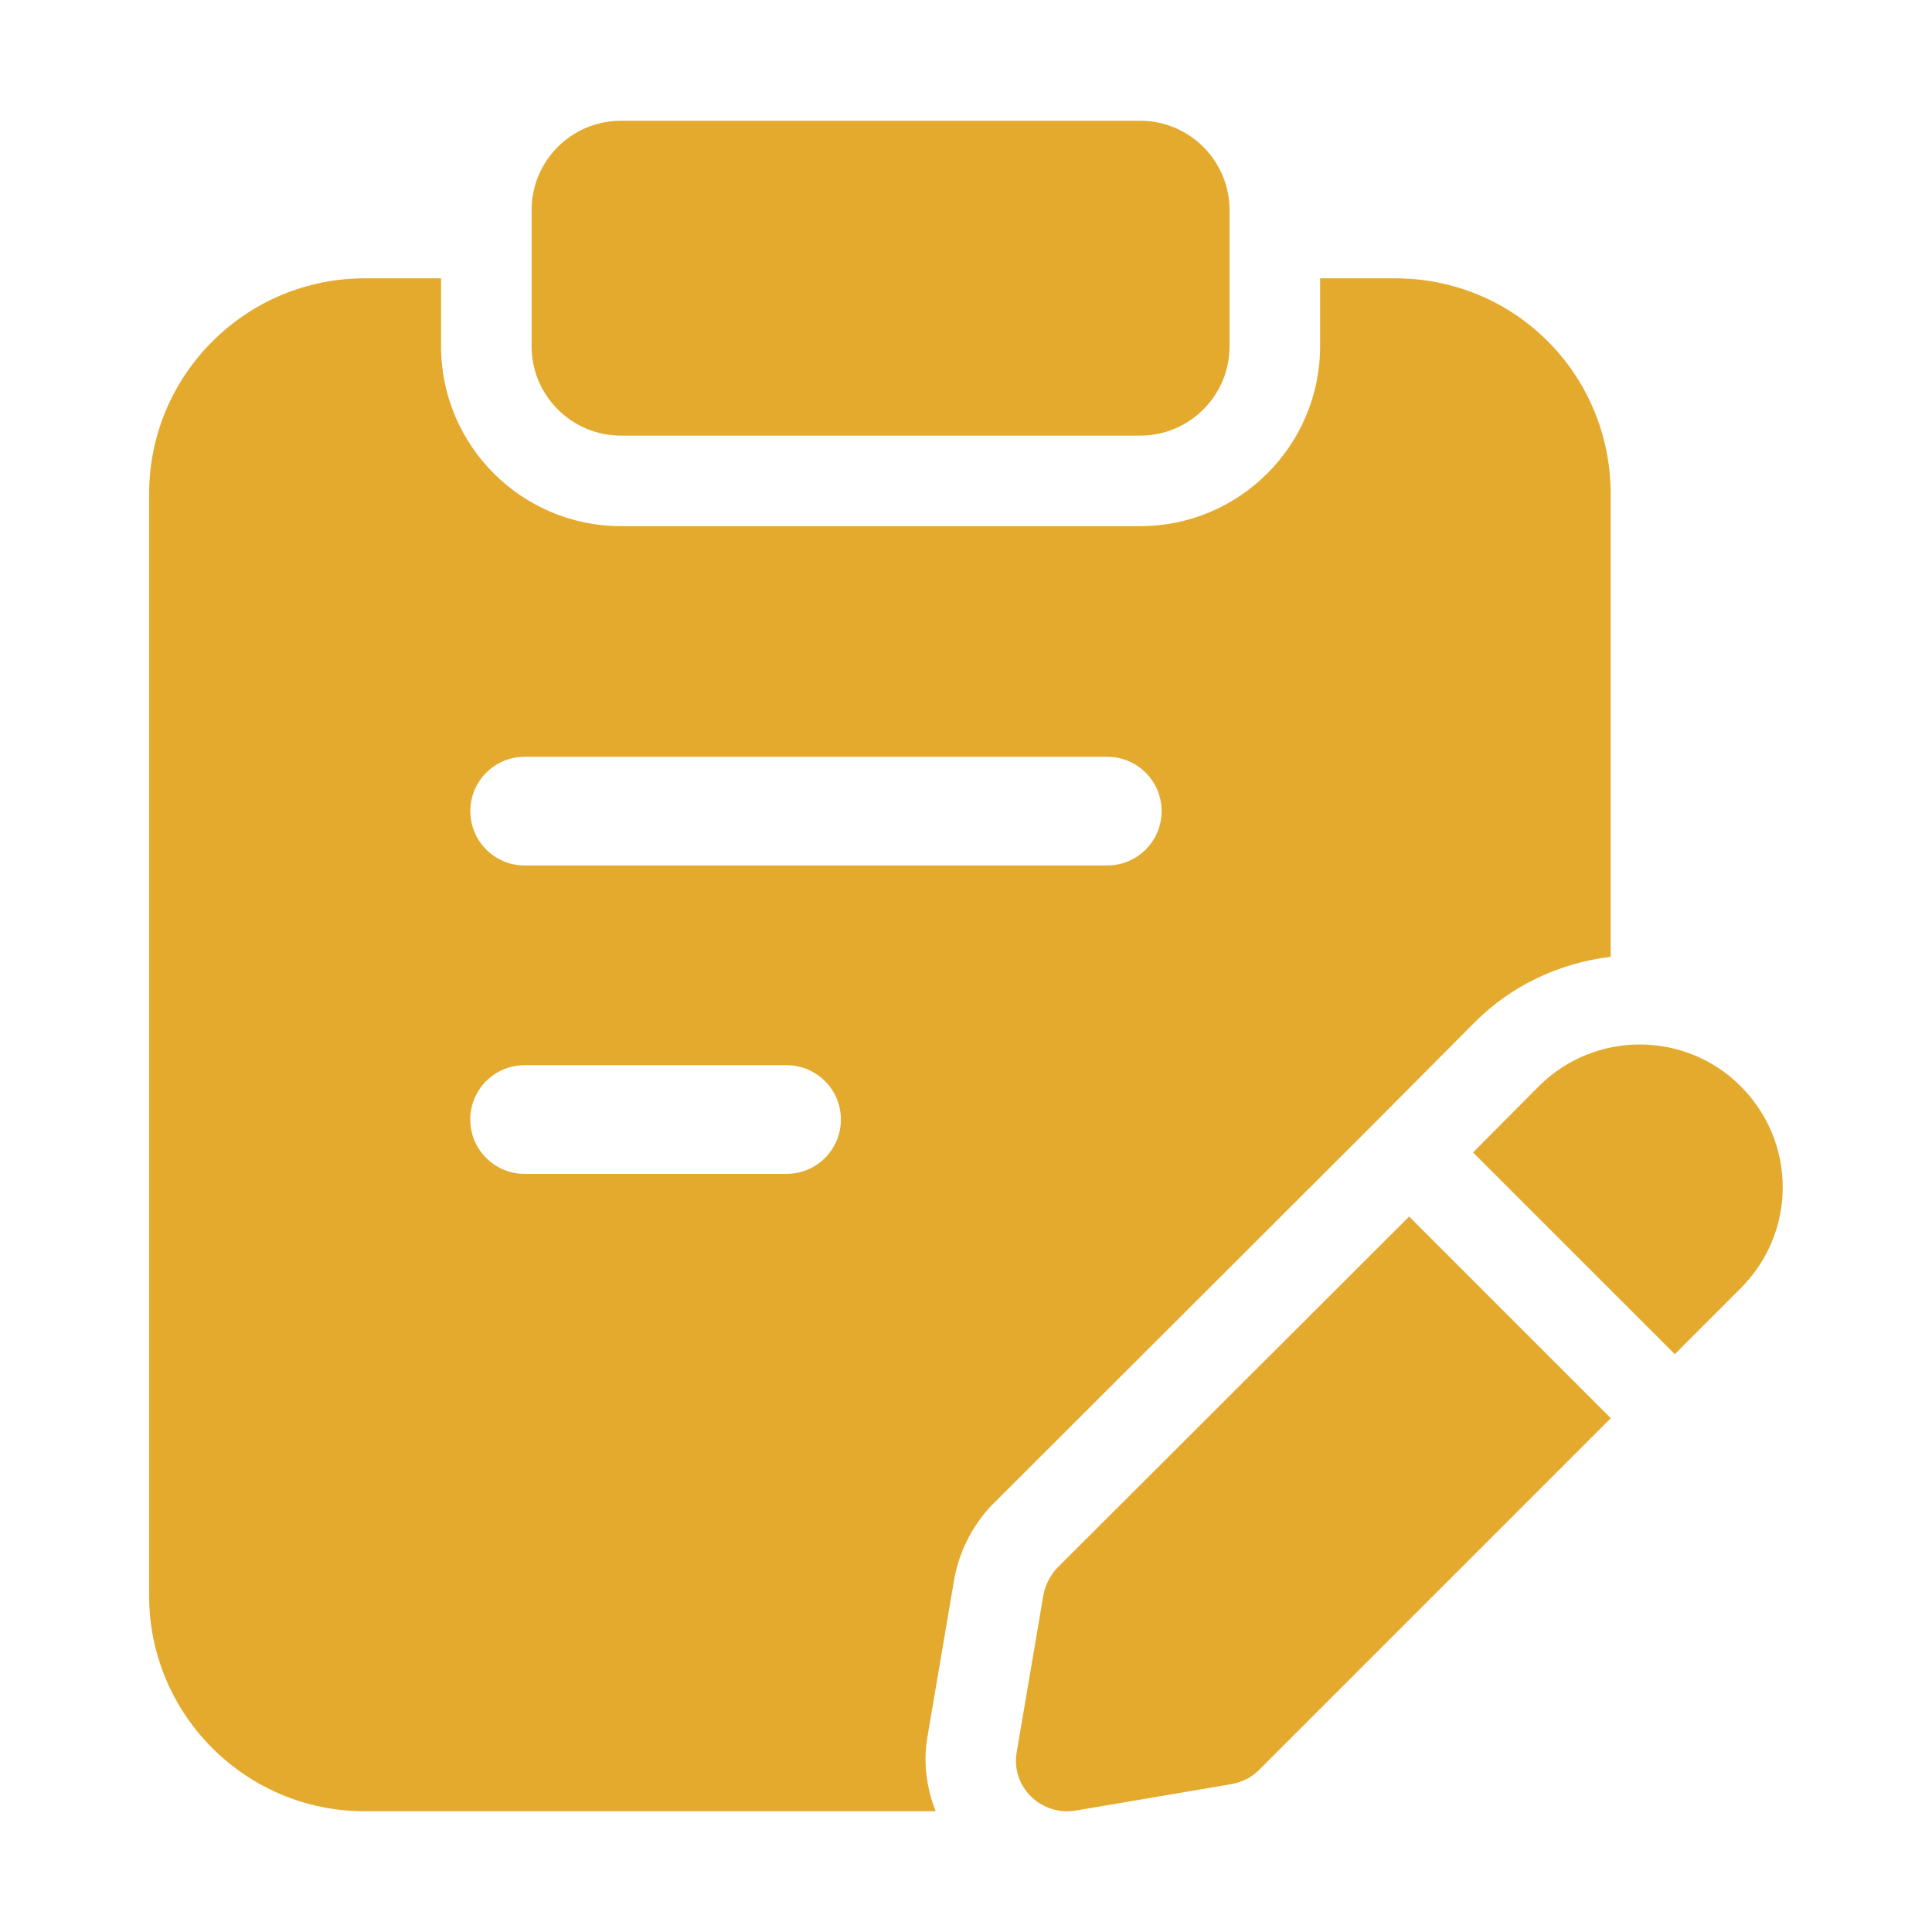
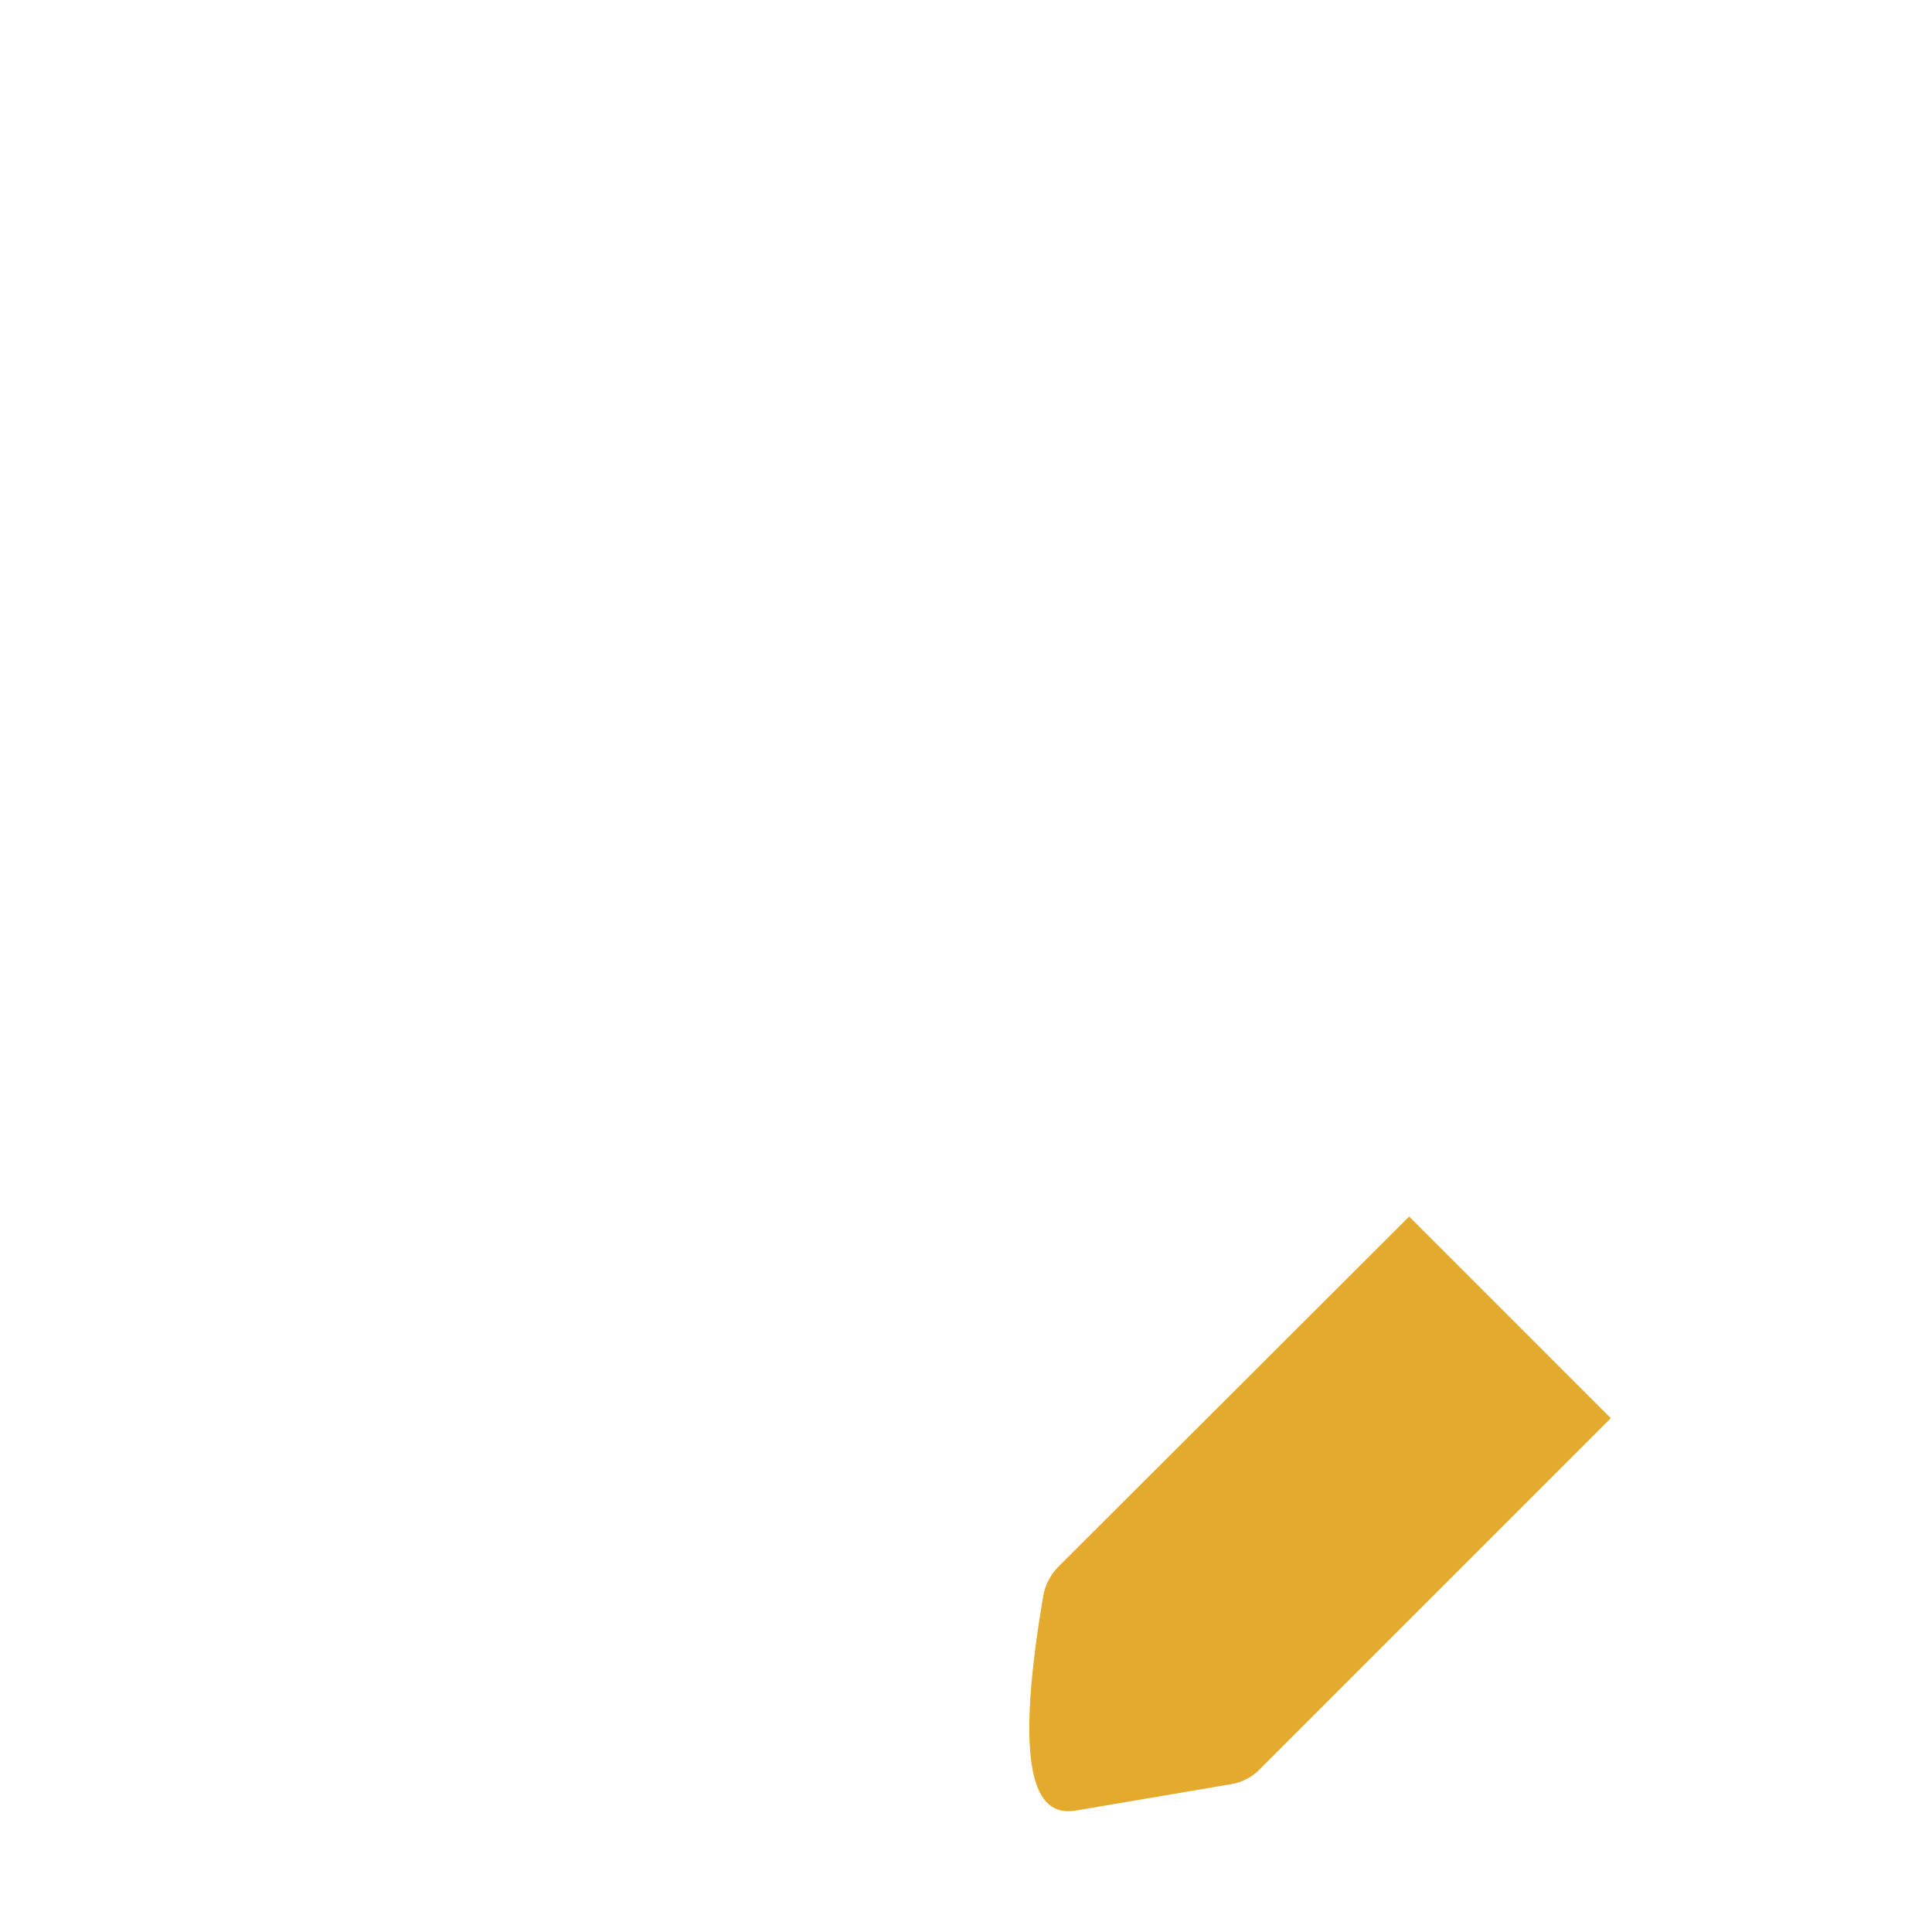
<svg xmlns="http://www.w3.org/2000/svg" width="123" height="123" viewBox="0 0 123 123" fill="none">
-   <path d="M72.589 27.733H39.533C36.393 27.733 33.844 25.184 33.844 22.044V13.376C33.844 10.236 36.393 7.688 39.533 7.688H72.589C75.73 7.688 78.278 10.236 78.278 13.376V22.044C78.278 25.188 75.73 27.733 72.589 27.733Z" fill="#E4AA2D" />
-   <path d="M110.815 69.149C107.279 65.613 101.513 65.613 97.977 69.149L93.78 73.37L106.626 86.212L110.815 82.022C114.39 78.451 114.39 72.724 110.815 69.149Z" fill="#E4AA2D" />
-   <path d="M89.713 77.451L67.304 99.822C66.843 100.322 66.535 100.937 66.42 101.59L64.729 111.546C64.344 113.737 66.266 115.62 68.457 115.274L78.412 113.583C79.066 113.467 79.681 113.16 80.142 112.699L102.551 90.29L89.713 77.451Z" fill="#E4AA2D" />
-   <path d="M88.829 17.72H84.044V22.044C84.044 28.359 78.905 33.498 72.589 33.498H39.533C33.214 33.498 28.079 28.359 28.079 22.044V17.72H23.216C15.644 17.72 9.494 23.87 9.494 31.442V101.59C9.494 109.162 15.644 115.312 23.216 115.312H59.567C58.982 113.81 58.763 112.18 59.048 110.554L60.735 100.626C61.035 98.865 61.842 97.239 63.057 95.913L87.522 71.482L93.884 65.086C96.248 62.718 99.28 61.316 102.544 60.912V31.48C102.551 23.831 96.44 17.72 88.829 17.72ZM50.077 74.734H33.398C31.488 74.734 29.939 73.185 29.939 71.275C29.939 69.364 31.488 67.815 33.398 67.815H50.077C51.987 67.815 53.536 69.364 53.536 71.275C53.536 73.185 51.987 74.734 50.077 74.734ZM70.495 55.1H33.402C31.492 55.1 29.943 53.551 29.943 51.641C29.943 49.73 31.492 48.181 33.402 48.181H70.495C72.405 48.181 73.954 49.73 73.954 51.641C73.954 53.551 72.405 55.1 70.495 55.1Z" fill="#E4AA2D" />
+   <path d="M89.713 77.451L67.304 99.822C66.843 100.322 66.535 100.937 66.42 101.59C64.344 113.737 66.266 115.62 68.457 115.274L78.412 113.583C79.066 113.467 79.681 113.16 80.142 112.699L102.551 90.29L89.713 77.451Z" fill="#E4AA2D" />
</svg>